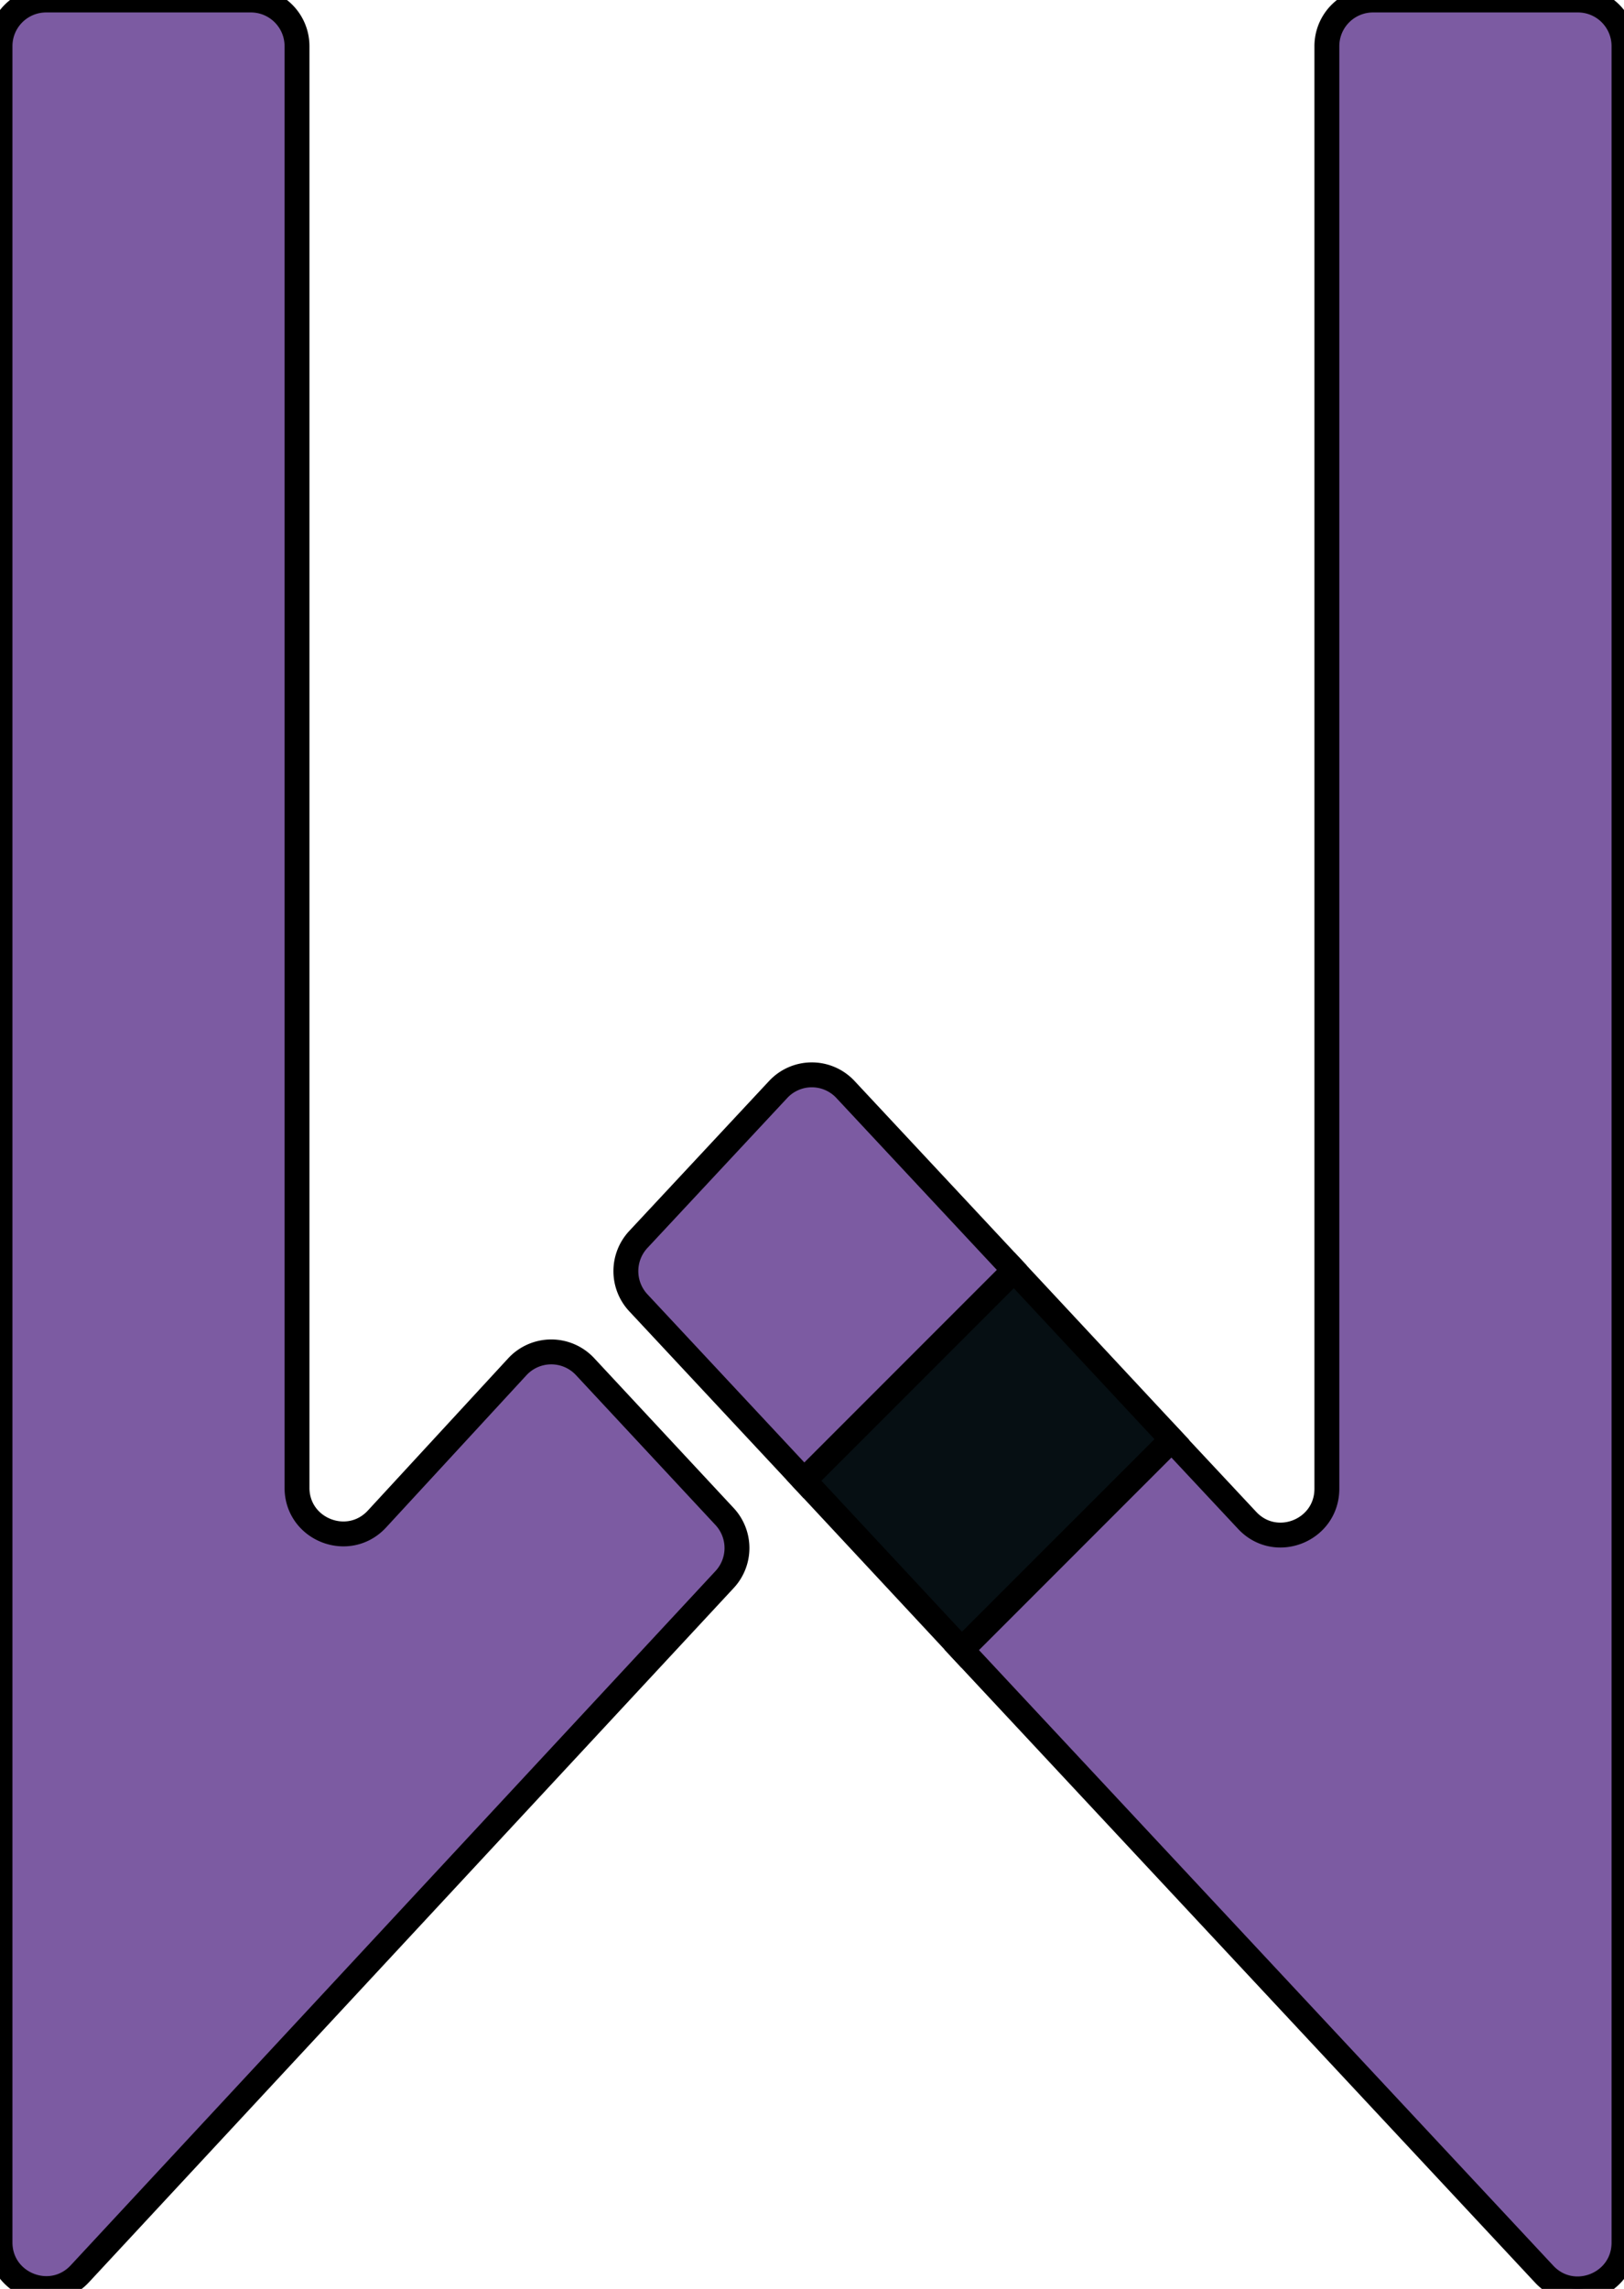
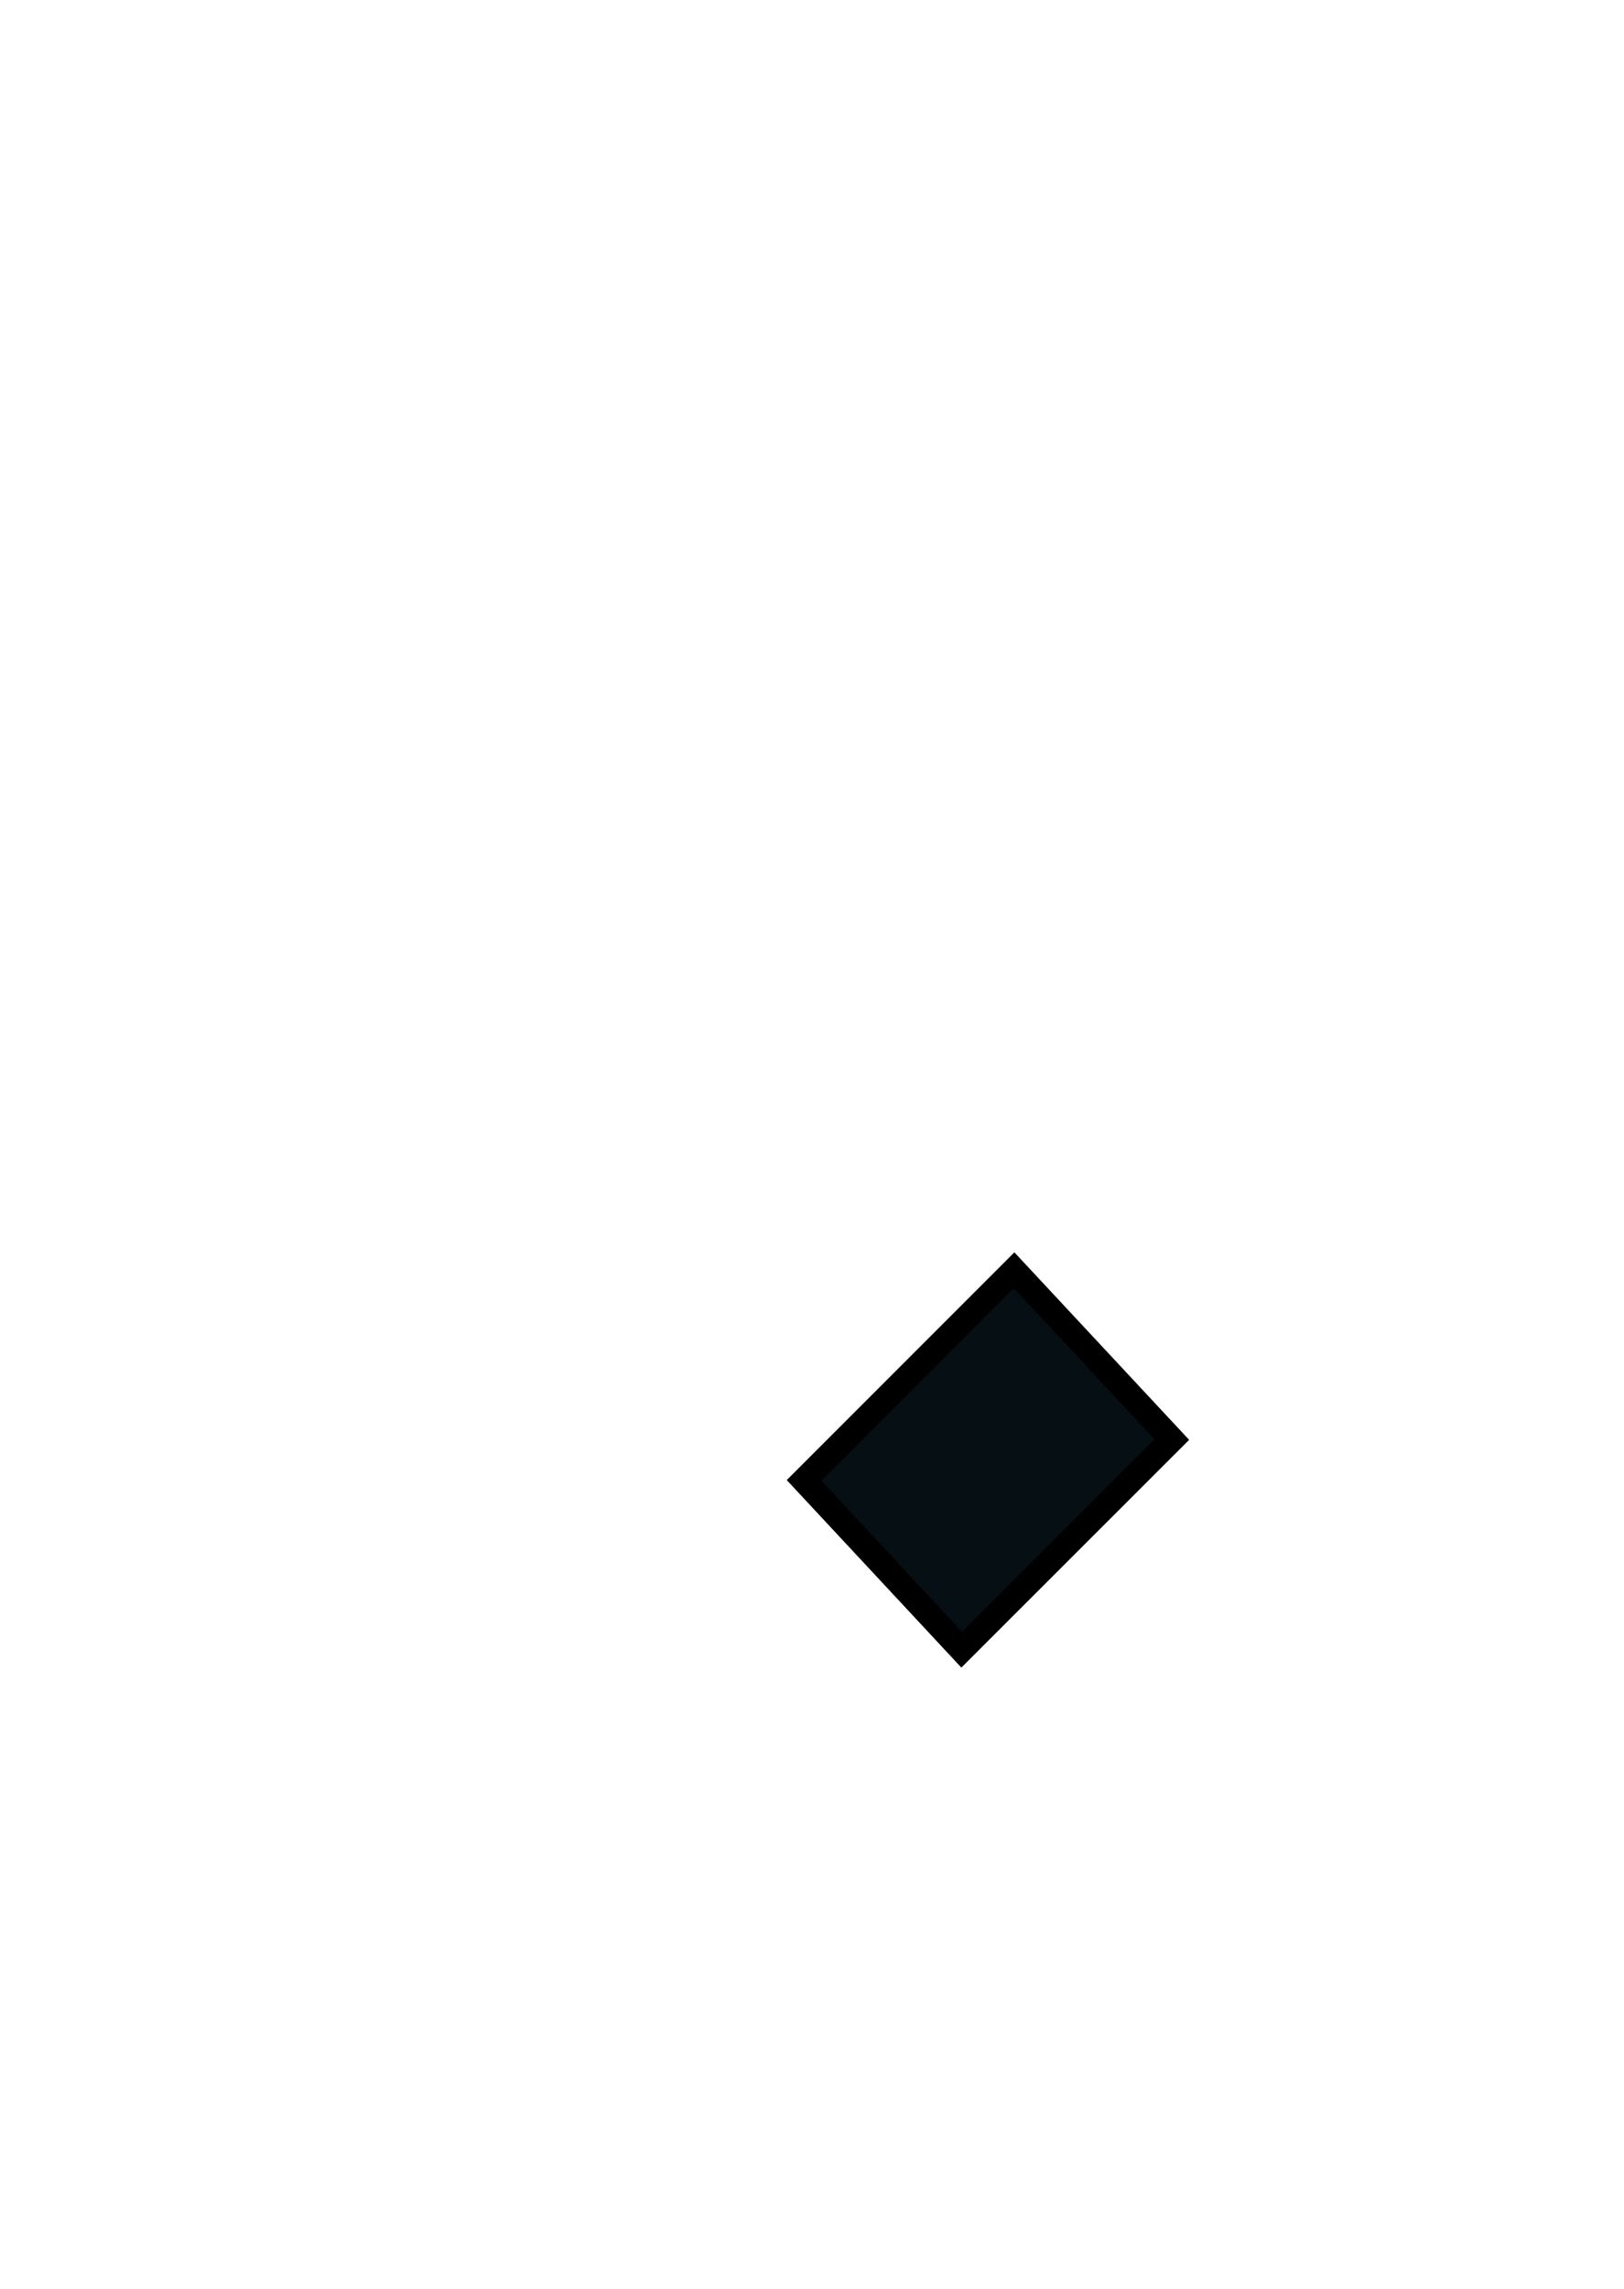
<svg xmlns="http://www.w3.org/2000/svg" id="Livello_2" data-name="Livello 2" viewBox="0 0 130.52 183.87">
  <defs>
    <style>.cls-1{fill:#7c5ba2;stroke:#000;stroke-width:2px}</style>
  </defs>
  <g id="Livello_1-2" data-name="Livello 1">
    <path d="m94.18 115.64-16.89 16.88-12.67-13.6 16.88-16.88z" style="fill:#060f13;stroke:#000;stroke-width:2px" />
-     <path d="m81.5 102.04-16.88 16.88-13.33-14.28a3.73 3.73 0 0 1 0-5.06l11.25-12.06a3.696 3.696 0 0 1 5.41 0l13.55 14.51Zm49.02-98.33v176.44c0 3.37-4.12 4.99-6.41 2.54l-46.82-50.16 16.88-16.88 6.06 6.48c2.29 2.46 6.41.83 6.41-2.54V3.71A3.71 3.71 0 0 1 110.36 0h16.45c2.06 0 3.71 1.66 3.71 3.71Z" class="cls-1" />
-     <path d="M41.58 109.79 30.3 122.02c-2.29 2.48-6.43.86-6.43-2.51V3.71c0-2.05-1.66-3.71-3.71-3.71H3.71C1.66 0 0 1.66 0 3.71v176.42c0 3.37 4.13 4.99 6.42 2.52l51.82-55.77a3.715 3.715 0 0 0 0-5.05l-11.22-12.05a3.714 3.714 0 0 0-5.44.01Z" class="cls-1" />
  </g>
</svg>